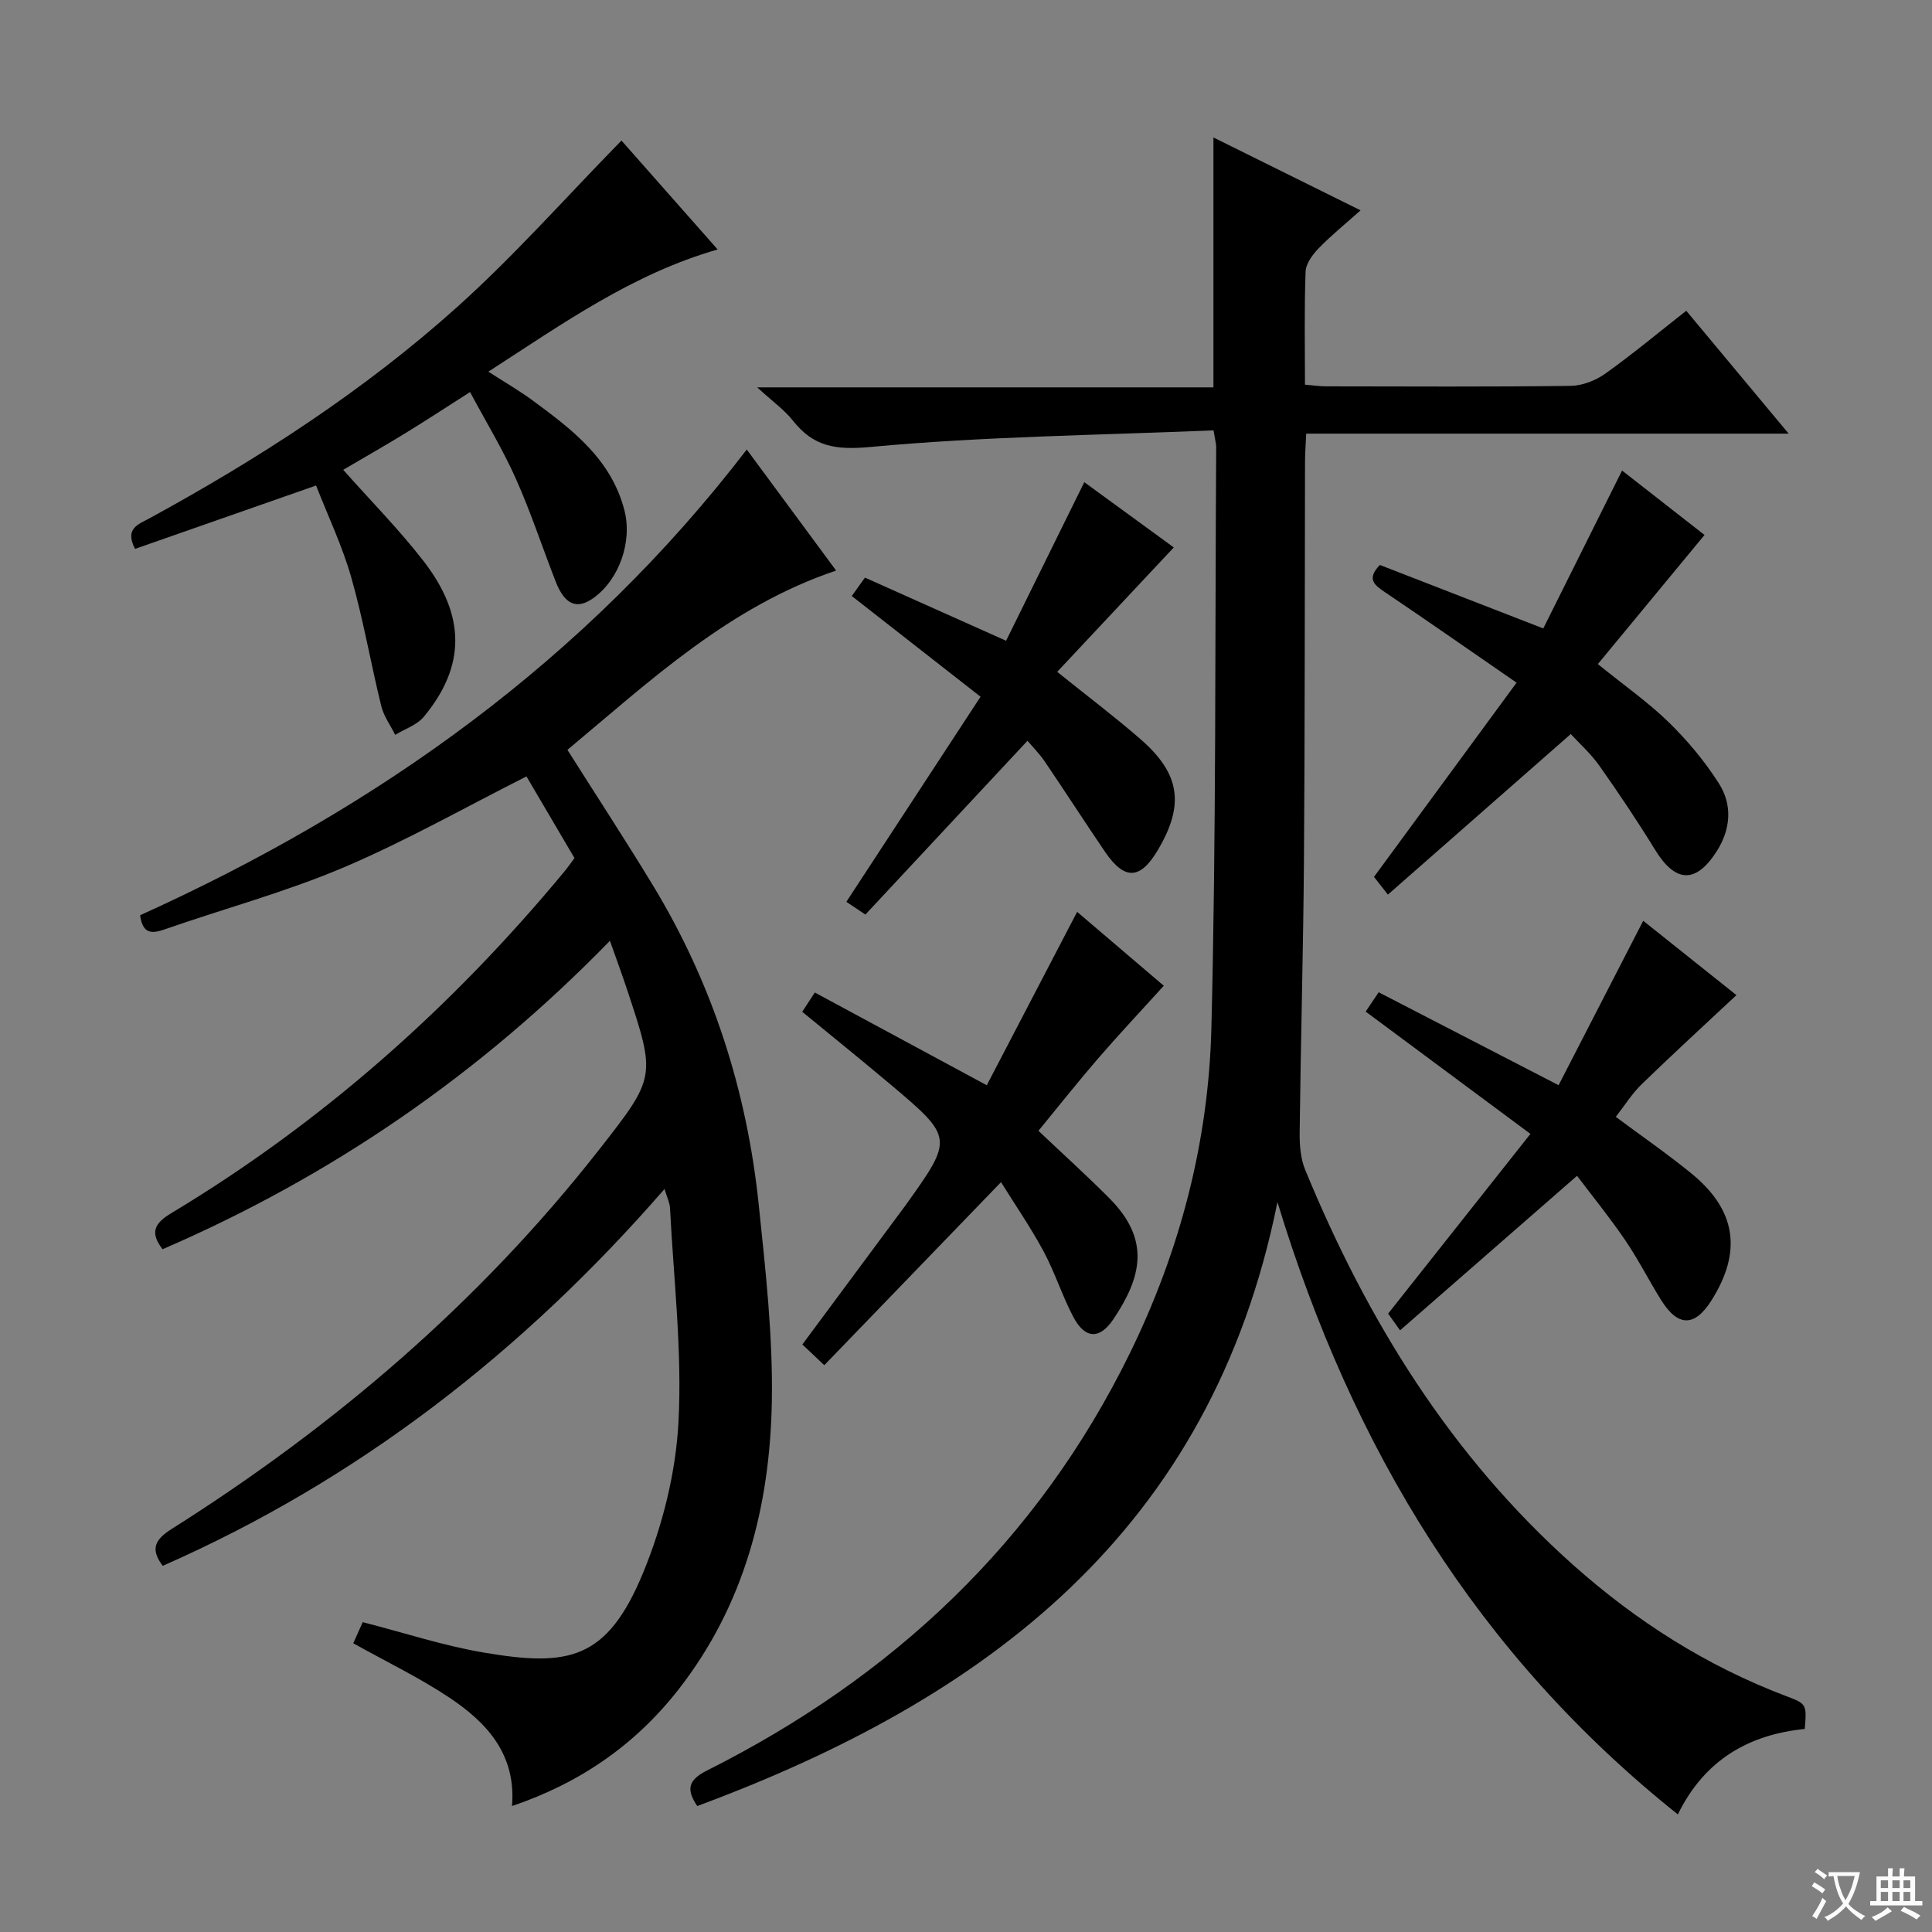
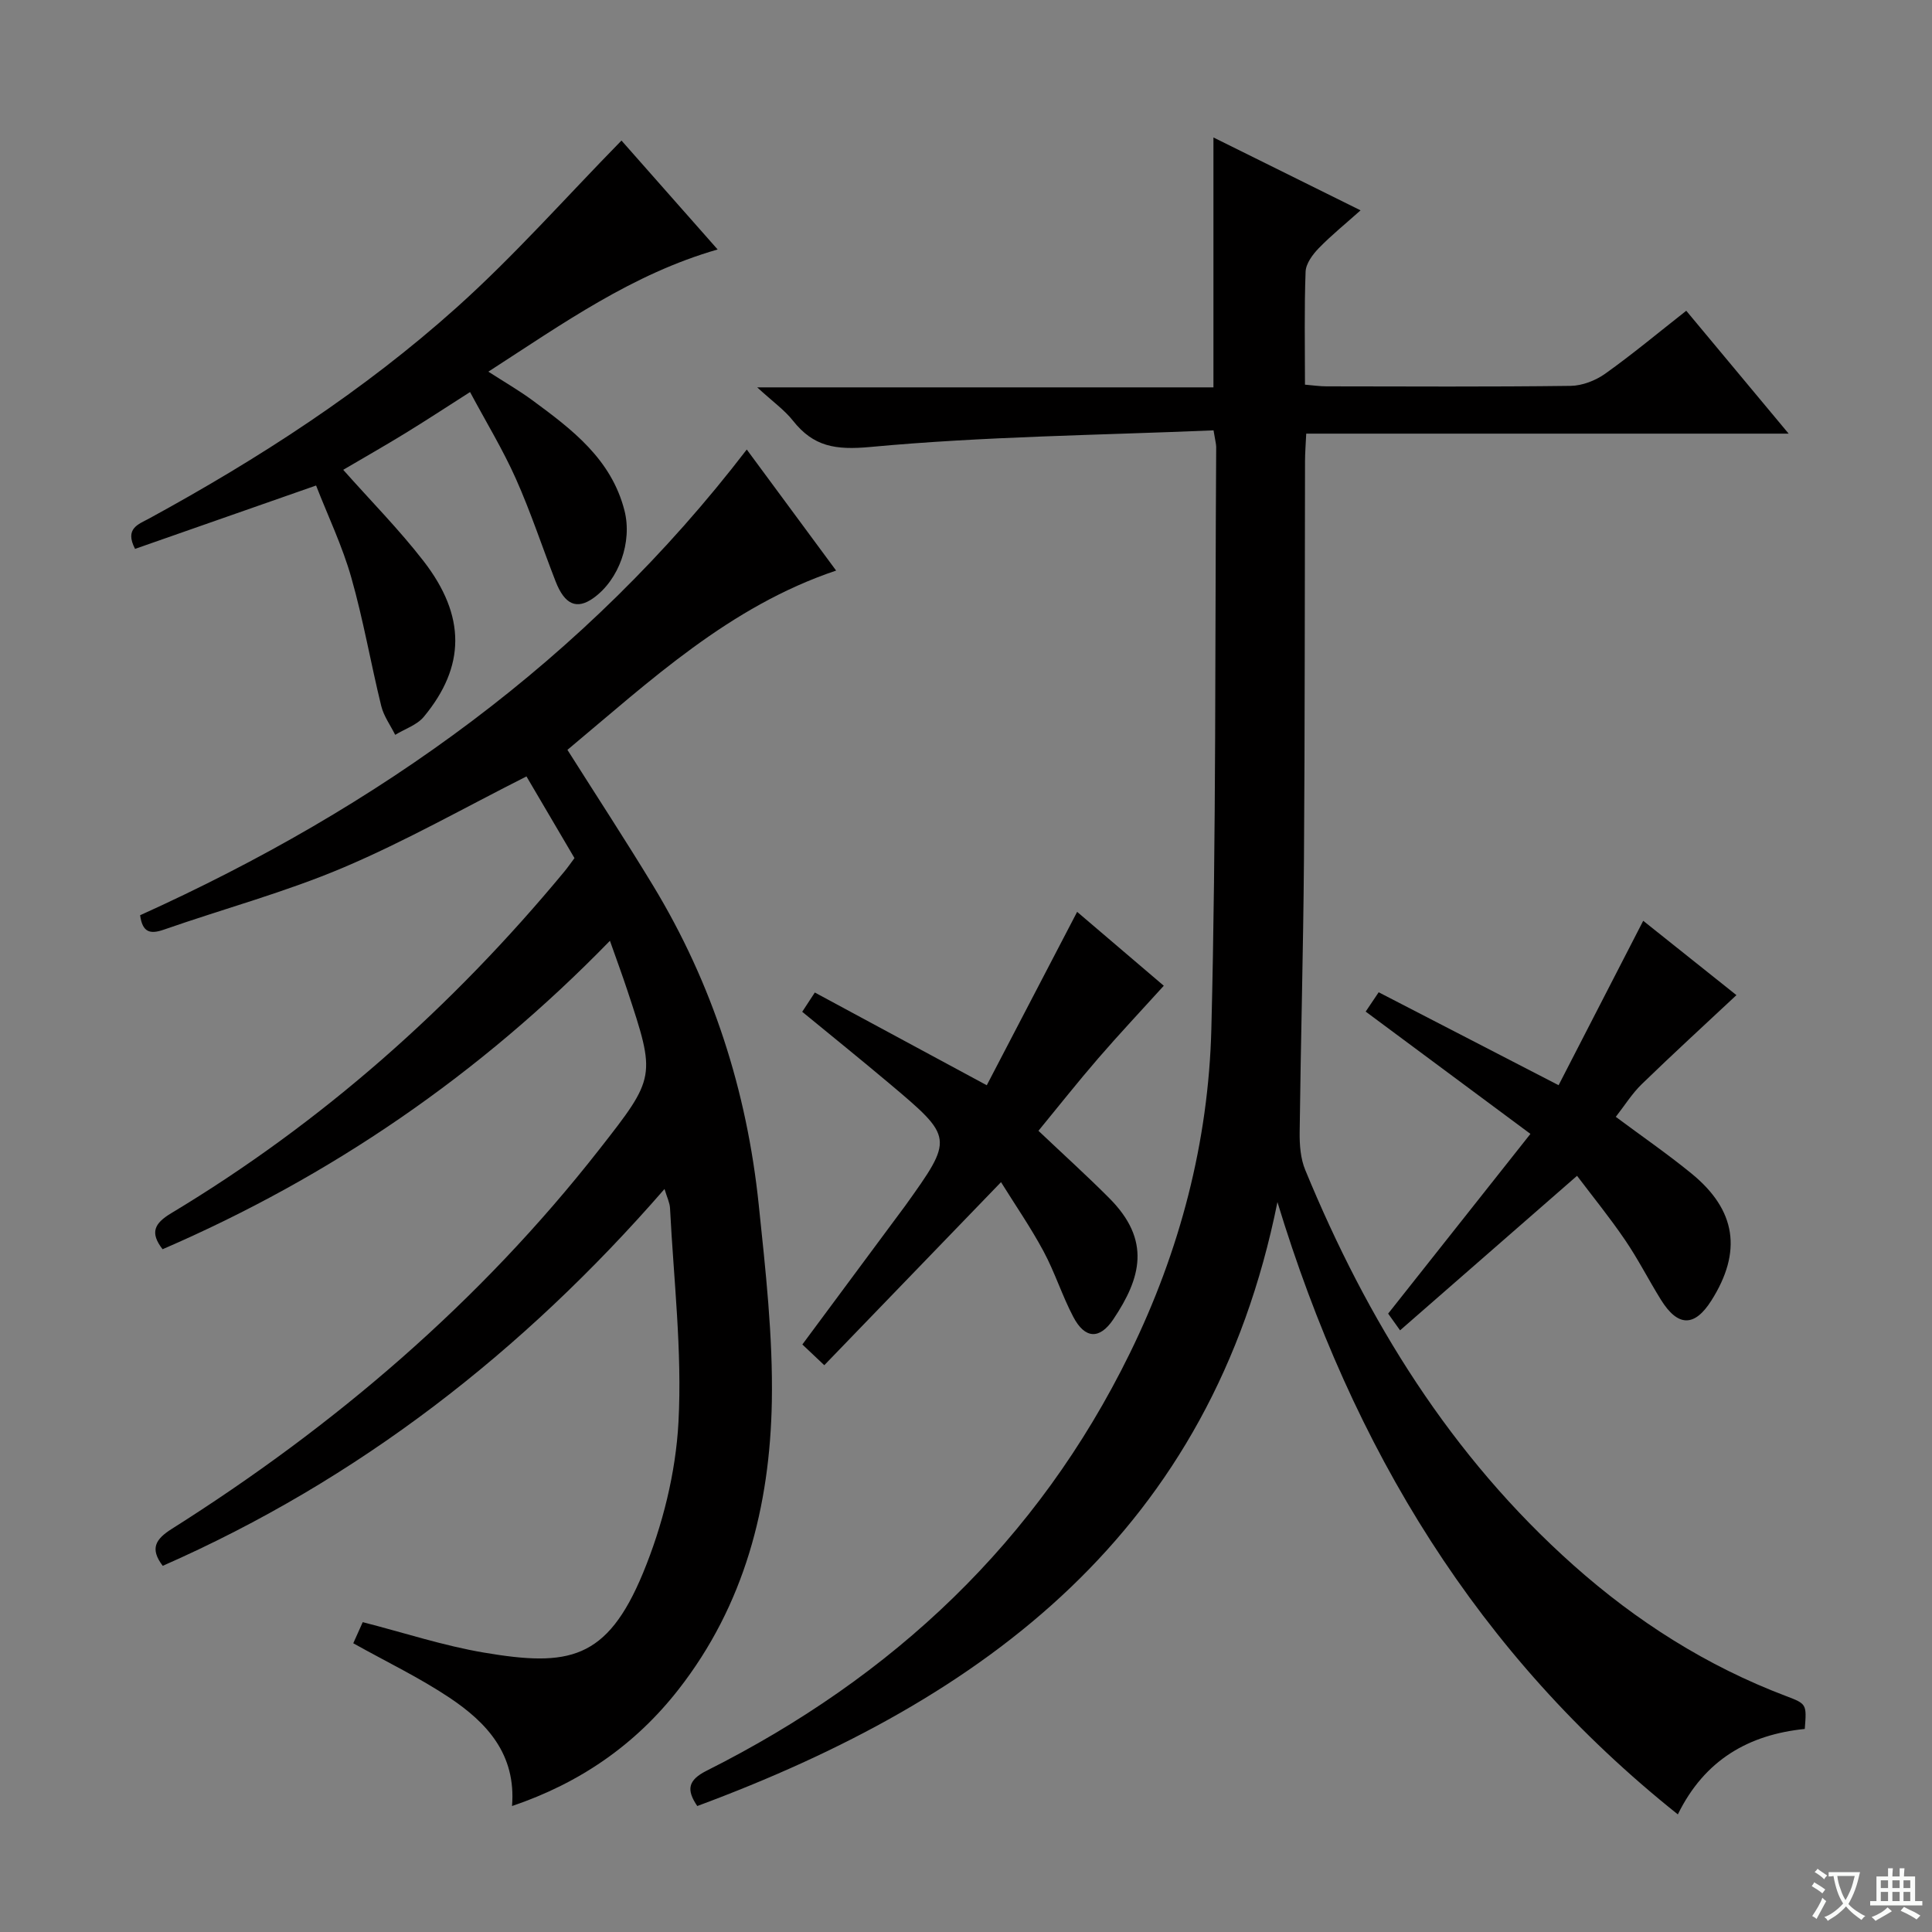
<svg xmlns="http://www.w3.org/2000/svg" enable-background="new 0 0 400 400" viewBox="0 0 400 400">
  <rect x="0" y="0" width="400" height="400" fill="#808080" stroke="none" />
  <path d="m377.9 391.2c-.2.3-.4.5-.6.8-.7-.6-1.4-1-2.2-1.5.2-.3.4-.5.5-.8.6.4 1.4.8 2.3 1.5zm-1.8 6.1c-.2-.2-.5-.4-.9-.6.4-.6.8-1.2 1.2-1.9s.7-1.3.9-1.9c.3.3.5.5.8.7-.7 1.3-1.4 2.6-2 3.7zm2.2-9c-.3.3-.5.5-.6.8-.6-.6-1.3-1.1-2-1.5.3-.3.5-.5.6-.7.6.5 1.3.9 2 1.4zm.3.2v-.9h2 4.5c-.3 1.3-.6 2.5-1 3.6s-.9 2.1-1.4 3c.4.5 1 1 1.6 1.4s1.2.8 1.9 1.1c-.3.2-.5.4-.8.8-.4-.3-1-.7-1.6-1.2s-1.2-1.1-1.6-1.6c-.5.6-1.1 1.1-1.7 1.6s-1.4.9-2.1 1.4c-.1-.3-.3-.5-.7-.8.6-.2 1.2-.5 1.9-1s1.4-1.1 2-1.8c-.5-.8-.9-1.6-1.2-2.5s-.6-2-.8-3.2c-.4.1-.7.1-1 .1zm2.5 2.7c.3 1 .7 1.7 1 2.2.3-.5.6-1.1 1-2s.6-1.9.9-3h-3.2-.4c.1.9.3 1.8.7 2.8z" fill="#fafbfa" />
  <path d="m396.5 388.5v1.5 3.6h1.5v.9c-.4 0-1 0-1.7 0h-7.9c-.5 0-.9 0-1.2 0v-.9h1.3v-3.5c0-.7 0-1.2 0-1.6h2.4c0-.8 0-1.4 0-1.7h1c0 .3-.1.8-.1 1.7h1.5c0-.8 0-1.4 0-1.7h1c0 .3-.1.9-.1 1.7zm-8.2 9.2c-.2-.3-.5-.5-.8-.8.8-.3 1.4-.6 1.9-.9s1-.7 1.4-1.1c.3.3.6.5.9.8-1.6 1-2.8 1.6-3.4 2zm2.6-6.8v-1.6h-1.5v1.6zm0 2.7v-1.9h-1.5v1.9zm2.4-2.7v-1.6h-1.5v1.6zm0 2.7v-1.9h-1.5v1.9zm.2 2 .7-.8c.4.2.9.5 1.6.8s1.3.7 1.8 1c-.3.3-.5.5-.8.8-.4-.3-1.5-1-3.3-1.8zm2-4.7v-1.6h-1.4v1.6zm0 2.7v-1.9h-1.4v1.9z" fill="#fafbfa" />
  <g fill="#010000">
    <path d="m251.25 89.1c-23.93 1.01-47.58 1.25-71.05 3.44-7.24.67-11.77-.06-16.04-5.46-1.73-2.19-4.11-3.87-7.39-6.88h94.46c0-17.42 0-34.15 0-51.74 10.03 4.97 19.9 9.86 30.46 15.09-3.13 2.8-6.06 5.16-8.66 7.84-1.27 1.31-2.66 3.19-2.72 4.86-.29 7.64-.13 15.29-.13 23.39 1.66.14 3.08.35 4.5.35 16.83.02 33.67.12 50.5-.1 2.42-.03 5.16-1.1 7.16-2.52 5.66-4.03 11.01-8.5 16.78-13.03 7.07 8.48 13.85 16.62 21.2 25.44-33.56 0-66.41 0-99.88 0-.1 2.25-.25 4-.25 5.75-.07 27.5-.02 55-.22 82.49-.14 18.81-.67 37.62-.89 56.44-.03 2.59.18 5.4 1.15 7.75 12.82 31.15 30.16 59.26 55.57 81.88 13.05 11.61 27.56 20.84 43.95 27.05 4.33 1.64 4.31 1.68 3.91 6.82-11.51 1.17-20.7 6.31-26.28 17.69-41.45-33.06-67.36-75.71-82.9-126.77-13.72 68.17-60.38 102.87-120.12 125.04-2.27-3.36-1.97-5.35 1.97-7.33 38.5-19.33 68.49-47.42 87.59-86.41 10.38-21.18 16.29-43.78 16.88-67.22 1.01-40.13.74-80.29 1-120.43-.01-.64-.2-1.27-.55-3.43z" />
    <path d="m154.61 93.07c6.05 8.2 12.24 16.57 18.5 25.06-22.13 7.44-38.48 22.81-55.63 37.12 6.04 9.55 12.03 18.71 17.7 28.05 12.35 20.35 19.46 42.54 21.91 66.14 1.41 13.54 2.95 27.19 2.71 40.75-.39 21.62-5.66 42.13-19.34 59.62-8.92 11.41-20.36 19.34-34.45 24.11.87-10.76-5.25-17.29-12.96-22.44-6.19-4.13-12.97-7.38-19.91-11.26.52-1.16 1.23-2.73 1.96-4.37 8.52 2.18 16.72 4.89 25.14 6.31 17.41 2.94 25.42 1.59 32.9-16.51 4.04-9.79 6.77-20.69 7.33-31.23.78-14.7-1-29.53-1.75-44.3-.06-1.11-.61-2.19-1.14-3.95-29.29 33.68-63.37 60.2-103.89 78.02-2.71-3.58-1.48-5.52 1.86-7.64 33.76-21.33 63.75-46.95 88.46-78.49 11.82-15.09 11.8-15.12 5.83-33.15-1.03-3.11-2.17-6.19-3.56-10.13-26.99 27.73-57.78 48.8-92.62 63.86-2.66-3.44-1.72-5.35 1.79-7.46 31.27-18.8 58.16-42.68 81.4-70.74.73-.89 1.39-1.84 2.09-2.78-3.43-5.84-6.78-11.54-9.94-16.91-12.74 6.42-25.02 13.4-37.94 18.88-12.03 5.1-24.76 8.52-37.13 12.84-2.89 1.01-4.44.55-4.92-2.98 49.22-22.25 92.19-52.87 125.6-96.42z" />
    <path d="m65.44 100.52c-12.76 4.47-25.07 8.78-37.48 13.12-2.21-4.25.72-5.09 2.92-6.29 22.7-12.39 44.38-26.4 63.63-43.66 11.96-10.72 22.65-22.84 34.16-34.59 6.02 6.82 12.81 14.52 19.91 22.55-17.65 5.07-31.97 15.29-47.47 25.3 3.43 2.21 6.38 3.91 9.1 5.91 8.21 6.04 16.35 12.17 19.08 22.84 1.65 6.46-1.1 14.34-6.46 18.14-3.41 2.42-5.91 1.37-7.79-3.45-2.77-7.1-5.15-14.37-8.25-21.31-2.68-6.01-6.14-11.68-9.47-17.91-4.82 3.07-9.09 5.88-13.45 8.55-4.23 2.59-8.54 5.04-12.81 7.55 5.73 6.46 11.59 12.38 16.65 18.92 8.78 11.35 8.67 21.8.04 32.21-1.42 1.71-3.93 2.52-5.93 3.74-.99-1.99-2.38-3.88-2.89-5.98-2.17-8.84-3.71-17.85-6.2-26.59-1.84-6.49-4.8-12.67-7.29-19.05z" />
-     <path d="m207.25 244.75c-12.56 13.01-24.42 25.3-36.59 37.9-1.96-1.86-3.22-3.04-4.54-4.29 7.13-9.62 14.05-18.95 20.97-28.28.1-.13.2-.26.3-.4 10.08-14.09 10.1-14.11-3.36-25.44-5.85-4.92-11.8-9.72-17.94-14.76.75-1.14 1.53-2.33 2.61-3.99 11.64 6.27 23.12 12.47 35.6 19.2 6.22-11.93 12.33-23.65 18.71-35.9 6.03 5.15 12.35 10.54 17.94 15.3-4.72 5.21-9.25 10.02-13.57 15.02-4.23 4.89-8.24 9.97-12.38 15.01 5.07 4.81 9.99 9.25 14.66 13.94 8.72 8.74 6.58 16.53.84 25.09-2.85 4.25-5.9 4.05-8.29-.51-2.31-4.39-3.81-9.21-6.16-13.58-2.66-4.95-5.86-9.58-8.8-14.31z" />
-     <path d="m313.99 141.34c-9.76-6.73-18.44-12.8-27.23-18.72-2.19-1.48-3.89-2.72-1.08-5.65 10.72 4.16 21.65 8.4 33.84 13.14 5.38-10.78 10.74-21.52 16.31-32.69 5.56 4.35 11.72 9.16 17.07 13.34-7.45 9.02-14.67 17.76-22.08 26.73 5.59 4.53 10.5 7.96 14.72 12.09 3.88 3.79 7.45 8.07 10.35 12.64 2.85 4.48 2.43 9.53-.51 14.1-4.3 6.68-8.51 6.45-12.69-.34-3.65-5.94-7.53-11.74-11.55-17.43-1.8-2.55-4.2-4.68-5.93-6.57-12.67 11.13-25.1 22.04-37.86 33.24-1.61-2.05-2.49-3.17-2.88-3.67 9.78-13.31 19.29-26.26 29.52-40.21z" />
+     <path d="m207.25 244.75c-12.56 13.01-24.42 25.3-36.59 37.9-1.96-1.86-3.22-3.04-4.54-4.29 7.13-9.62 14.05-18.95 20.97-28.28.1-.13.2-.26.3-.4 10.08-14.09 10.1-14.11-3.36-25.44-5.85-4.92-11.8-9.72-17.94-14.76.75-1.14 1.53-2.33 2.61-3.99 11.64 6.27 23.12 12.47 35.6 19.2 6.22-11.93 12.33-23.65 18.71-35.9 6.03 5.15 12.35 10.54 17.94 15.3-4.72 5.21-9.25 10.02-13.57 15.02-4.23 4.89-8.24 9.97-12.38 15.01 5.07 4.81 9.99 9.25 14.66 13.94 8.72 8.74 6.58 16.53.84 25.09-2.85 4.25-5.9 4.05-8.29-.51-2.31-4.39-3.81-9.21-6.16-13.58-2.66-4.95-5.86-9.58-8.8-14.31" />
    <path d="m316.86 234.76c-12.01-8.92-22.92-17.02-34.11-25.32.81-1.2 1.59-2.36 2.69-4 12.14 6.27 24.04 12.42 37.25 19.24 5.81-11.29 11.61-22.56 17.52-34.04 6.1 4.87 12.93 10.31 19.3 15.39-6.61 6.18-13.2 12.22-19.61 18.44-2 1.94-3.51 4.38-5.37 6.76 5.41 4.03 10.71 7.68 15.68 11.74 9.28 7.58 10.52 16.18 4.1 26.31-3.48 5.49-6.93 5.46-10.44-.19-2.54-4.09-4.72-8.41-7.43-12.38-3.16-4.64-6.71-9.01-9.93-13.27-12.36 10.79-24.34 21.25-36.64 31.99-1.22-1.7-2.04-2.85-2.47-3.46 9.72-12.27 19.27-24.33 29.46-37.21z" />
-     <path d="m203.01 144.25c-9.45-7.39-17.94-14.03-26.66-20.85.82-1.14 1.65-2.3 2.73-3.81 9.55 4.27 18.92 8.46 29.22 13.07 5.27-10.68 10.58-21.46 16.19-32.83 6.61 4.82 13.32 9.71 18.53 13.51-8.09 8.64-16.01 17.09-24.14 25.76 6.2 4.98 11.88 9.27 17.24 13.93 8.24 7.16 9.14 13.56 3.65 22.88-3.68 6.25-6.93 6.41-11 .43-4.21-6.19-8.26-12.48-12.46-18.67-1.1-1.62-2.51-3.03-3.58-4.3-11.27 12.08-22.35 23.97-33.56 35.98-1.8-1.2-2.99-2-3.94-2.64 9.18-14.04 18.26-27.91 27.78-42.46z" />
  </g>
</svg>